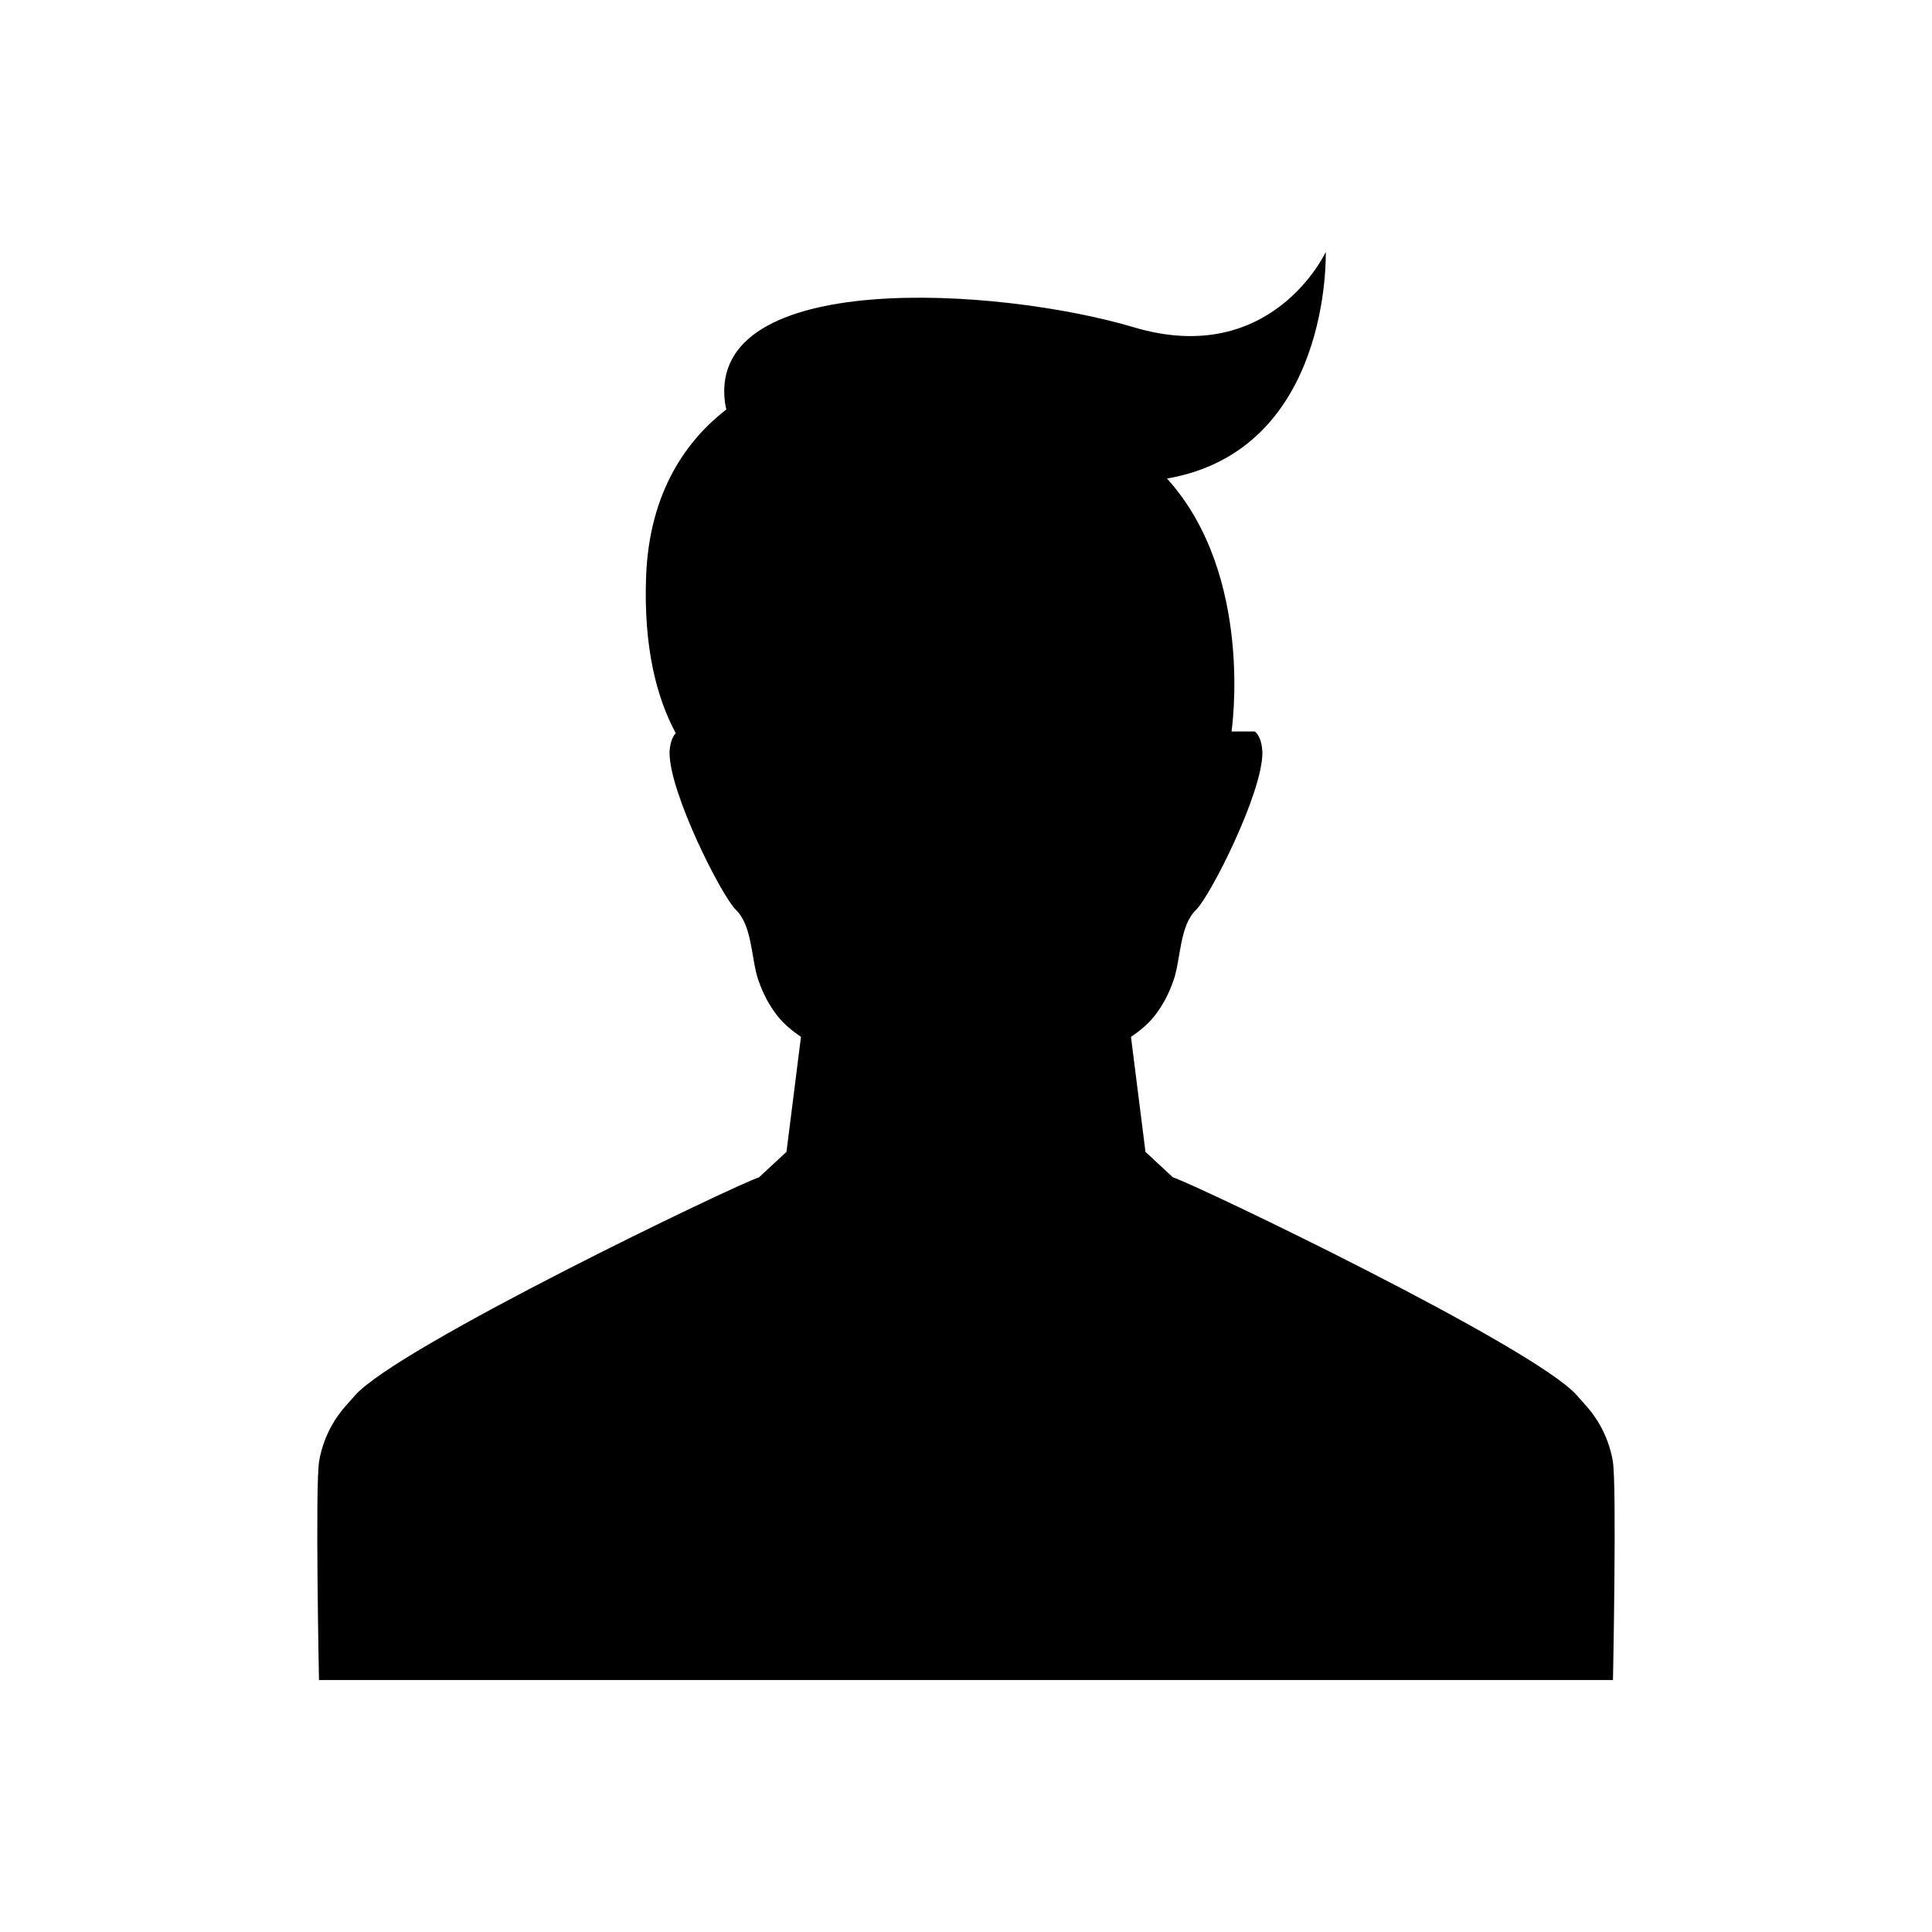
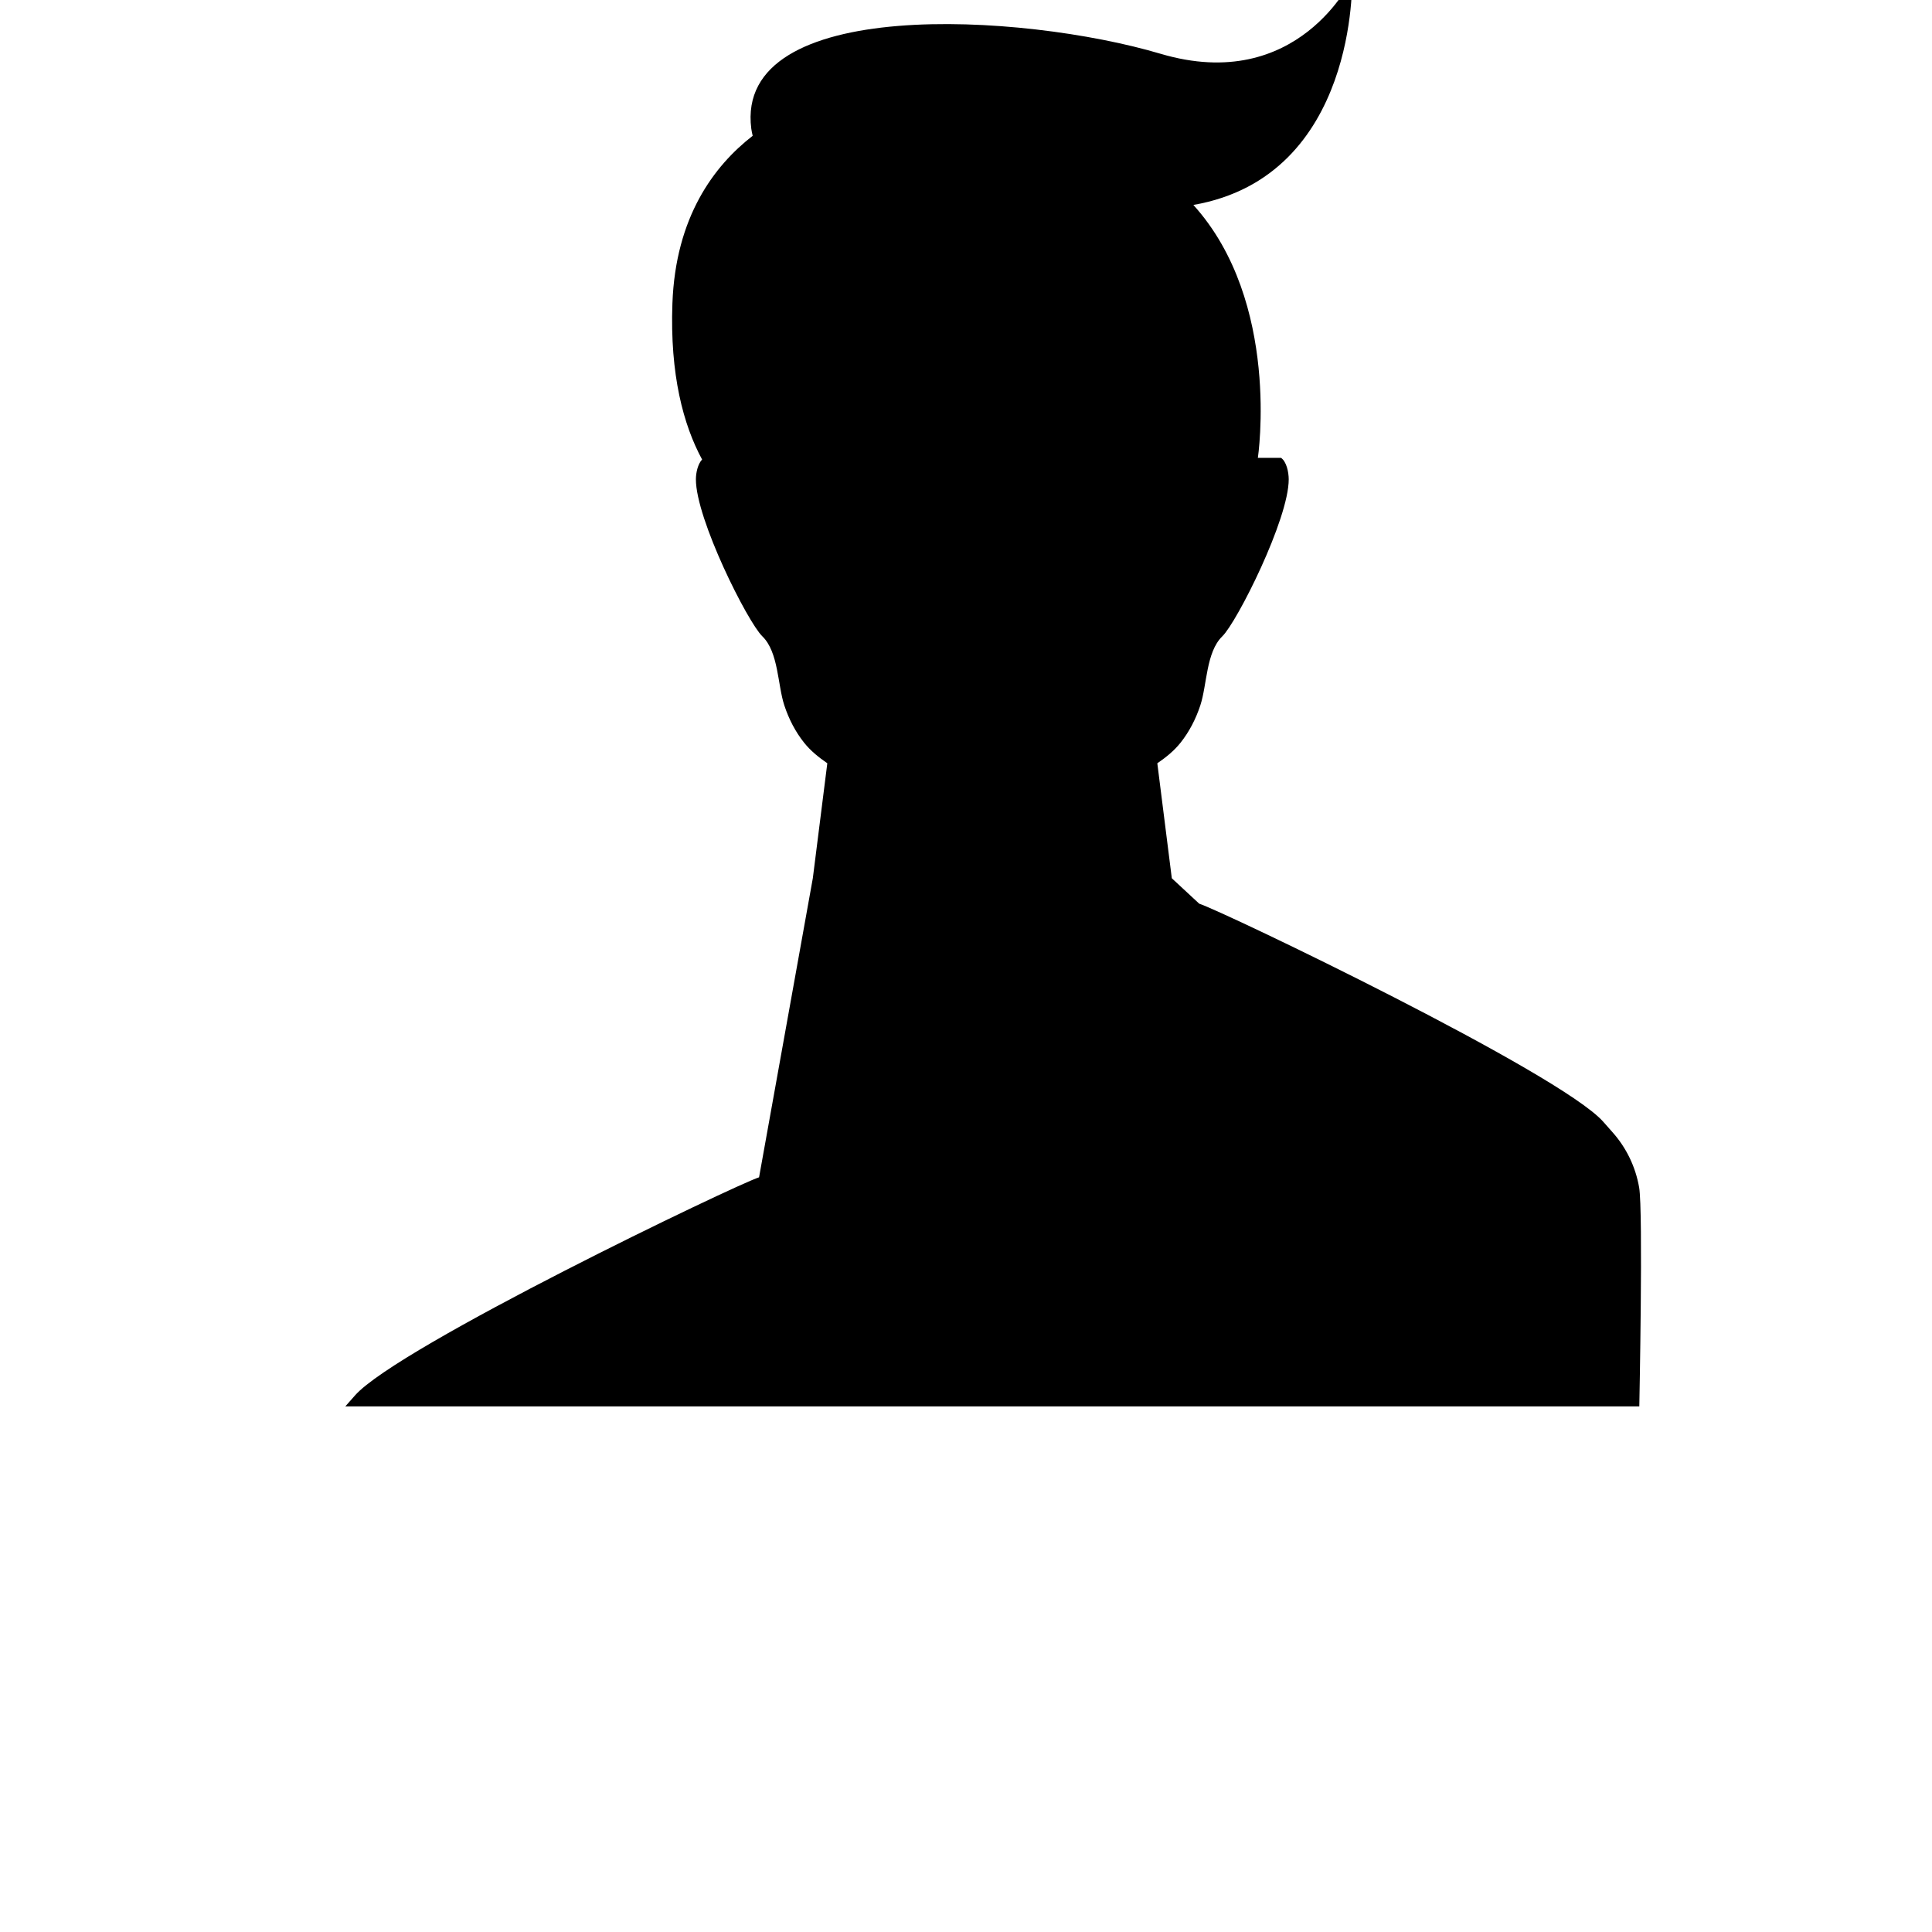
<svg xmlns="http://www.w3.org/2000/svg" fill="#000000" width="800px" height="800px" version="1.1" viewBox="144 144 512 512">
-   <path d="m345.16 456c-6.391 2.059-95.617 44.859-107.06 57.777l-2.586 2.926c-3.559 4.039-5.992 9.031-6.938 14.512-1.082 6.188-0.043 58-0.043 58h342.92s1.039-51.812-0.043-58c-0.945-5.477-3.379-10.473-6.938-14.512l-2.586-2.926c-11.441-12.922-100.67-55.719-107.06-57.777l-7.266-6.742-3.84-30.469c2.285-1.566 4.434-3.285 6.164-5.465 2.273-2.863 4.012-6.191 5.231-9.879 1.789-5.422 1.512-14.117 5.824-18.301 3.894-3.781 17.641-31.109 17.602-41.621-0.008-1.91-0.578-4.66-2.035-5.676h-6.141s6.207-41.262-17.09-67.023c43.691-7.613 42.062-60.043 42.062-60.043s-14.266 30.816-50.789 19.973c-36.523-10.844-112.99-15.406-108.43 19.879 0.086 0.656 0.234 1.254 0.367 1.871-10.281 7.973-20.449 21.547-21.273 44.445-0.68 18.832 2.902 32.18 7.867 41.336-1.137 1.207-1.637 3.523-1.641 5.231-0.039 10.512 13.707 37.84 17.602 41.621 4.312 4.184 4.035 12.875 5.828 18.301 1.215 3.688 2.957 7.012 5.231 9.879 1.734 2.18 3.879 3.898 6.164 5.465l-3.84 30.469z" />
+   <path d="m345.16 456c-6.391 2.059-95.617 44.859-107.06 57.777l-2.586 2.926h342.92s1.039-51.812-0.043-58c-0.945-5.477-3.379-10.473-6.938-14.512l-2.586-2.926c-11.441-12.922-100.67-55.719-107.06-57.777l-7.266-6.742-3.84-30.469c2.285-1.566 4.434-3.285 6.164-5.465 2.273-2.863 4.012-6.191 5.231-9.879 1.789-5.422 1.512-14.117 5.824-18.301 3.894-3.781 17.641-31.109 17.602-41.621-0.008-1.91-0.578-4.66-2.035-5.676h-6.141s6.207-41.262-17.09-67.023c43.691-7.613 42.062-60.043 42.062-60.043s-14.266 30.816-50.789 19.973c-36.523-10.844-112.99-15.406-108.43 19.879 0.086 0.656 0.234 1.254 0.367 1.871-10.281 7.973-20.449 21.547-21.273 44.445-0.68 18.832 2.902 32.18 7.867 41.336-1.137 1.207-1.637 3.523-1.641 5.231-0.039 10.512 13.707 37.84 17.602 41.621 4.312 4.184 4.035 12.875 5.828 18.301 1.215 3.688 2.957 7.012 5.231 9.879 1.734 2.18 3.879 3.898 6.164 5.465l-3.84 30.469z" />
</svg>